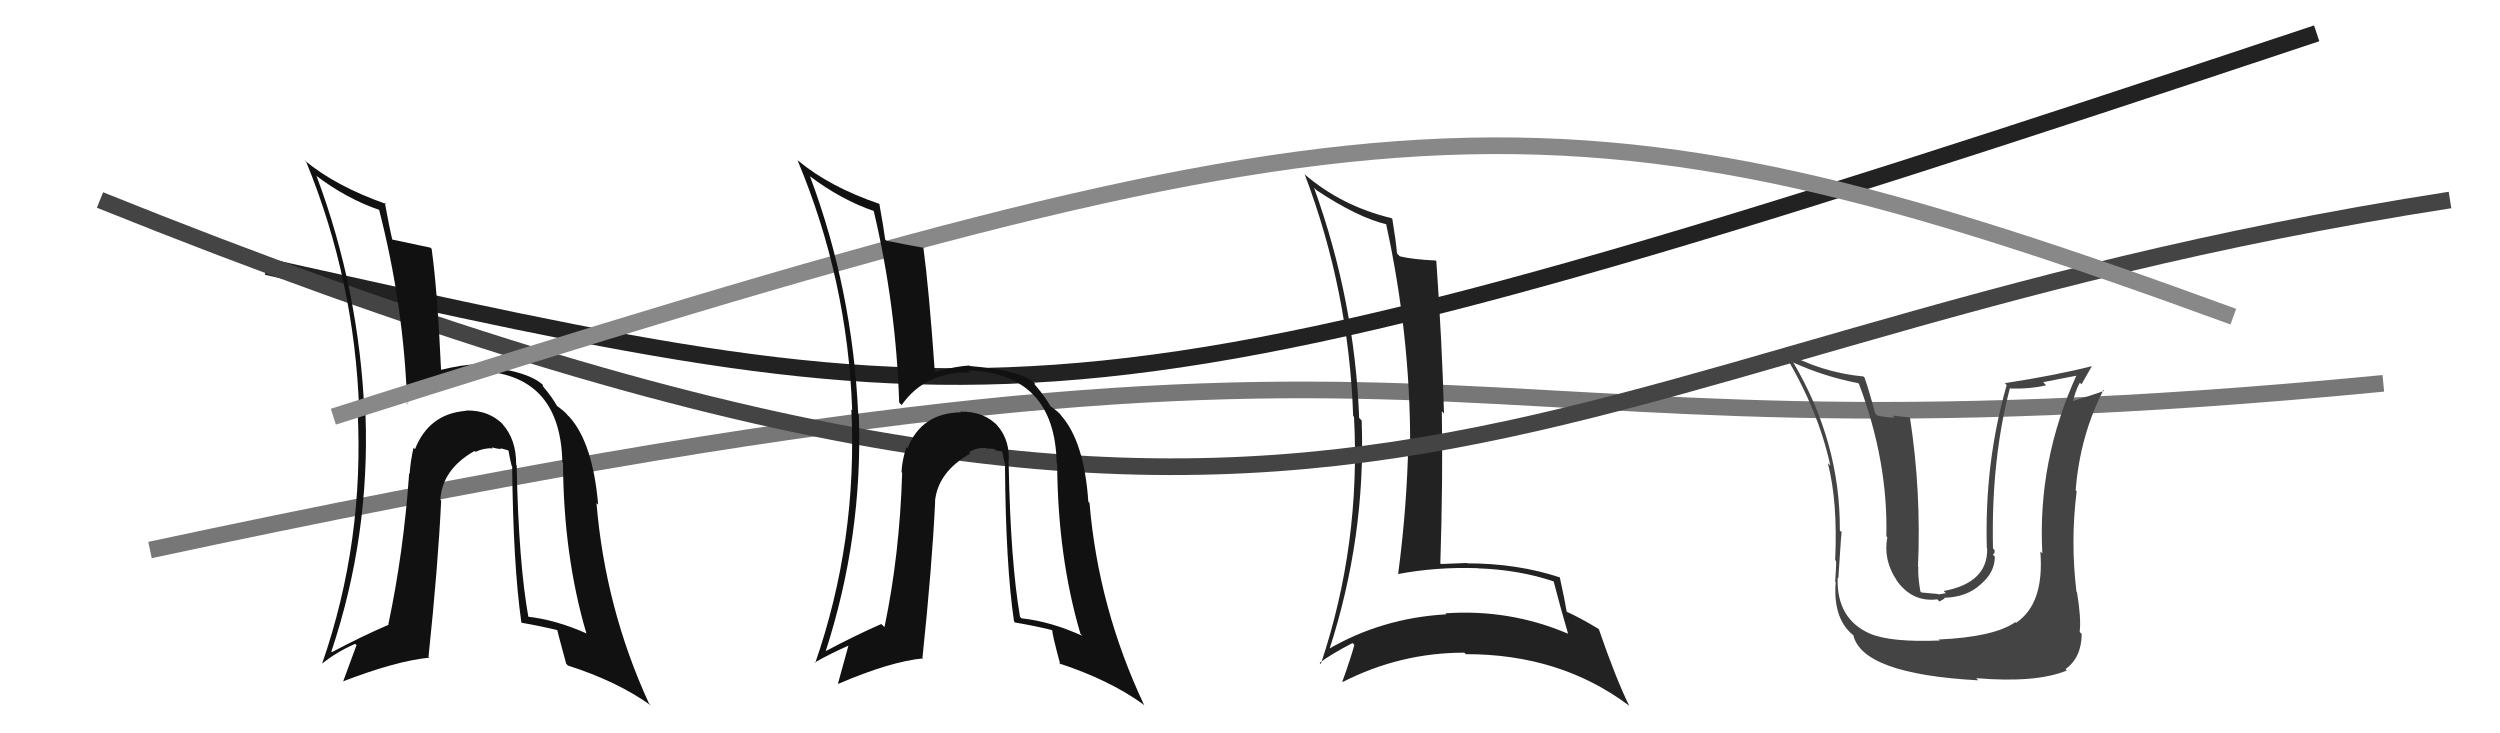
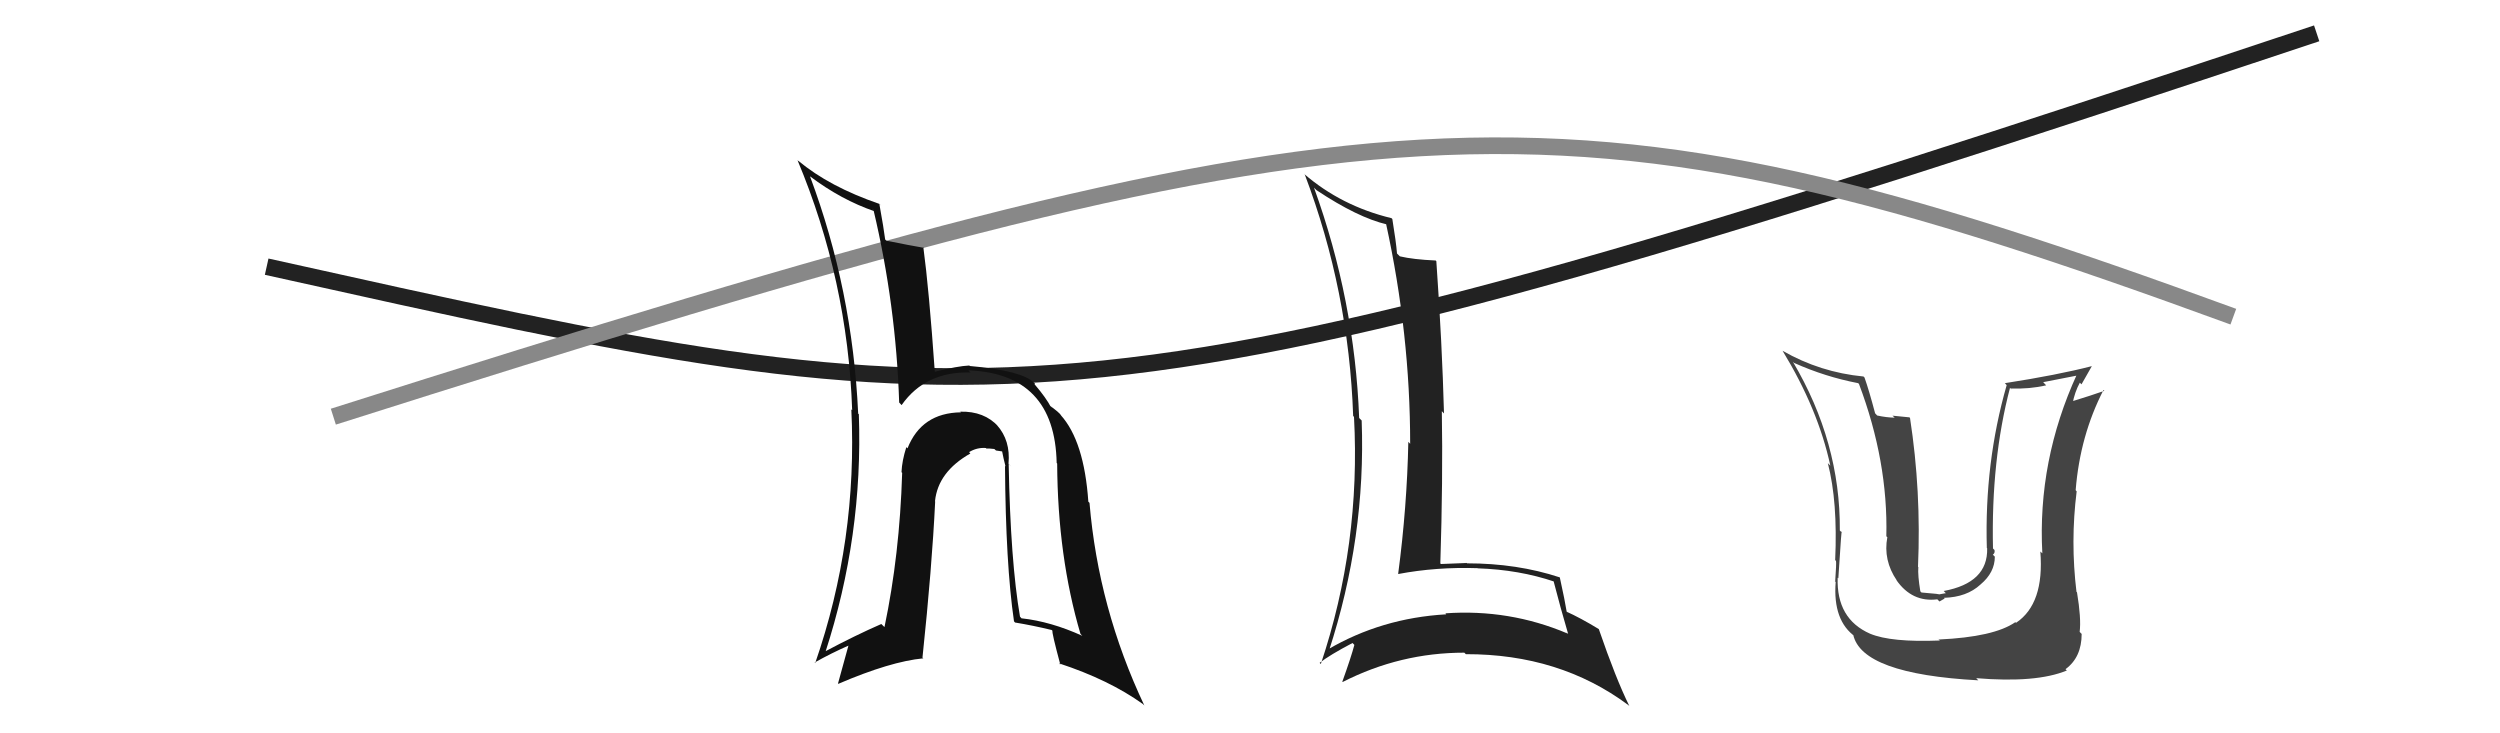
<svg xmlns="http://www.w3.org/2000/svg" width="150" height="44" viewBox="0,0,150,44">
-   <path d="M9 33 C93 15,81 29,143 23" stroke="#777" fill="none" />
  <path fill="#222" d="M78.97 11.39L79.00 11.42L78.99 11.41Q81.47 13.06 83.23 13.47L83.24 13.48L83.16 13.41Q84.61 20.04 84.61 26.63L84.49 26.50L84.50 26.51Q84.42 30.43 83.89 34.43L84.03 34.57L83.90 34.44Q86.17 34.01 88.65 34.09L88.68 34.12L88.66 34.10Q91.14 34.18 93.27 34.90L93.25 34.88L93.21 34.85Q93.63 36.48 94.09 38.04L93.94 37.89L94.05 38.01Q90.56 36.53 86.72 36.80L86.76 36.84L86.77 36.86Q82.89 37.08 79.65 38.98L79.81 39.15L79.73 39.07Q81.96 32.24 81.70 25.23L81.61 25.14L81.55 25.08Q81.28 18.00 78.84 11.26ZM79.19 39.78L79.20 39.80L79.18 39.77Q79.78 39.30 81.15 38.58L81.25 38.68L81.26 38.70Q81.07 39.42 80.54 40.90L80.58 40.94L80.56 40.92Q84.01 39.16 87.86 39.16L88.04 39.34L87.95 39.25Q93.57 39.24 97.68 42.29L97.63 42.24L97.76 42.36Q96.95 40.72 95.93 37.75L96.06 37.88L95.92 37.74Q94.82 37.07 93.95 36.68L94.09 36.83L94.01 36.75Q93.90 36.06 93.59 34.65L93.55 34.62L93.58 34.64Q91.03 33.80 88.02 33.80L87.90 33.69L88.00 33.78Q87.26 33.80 86.46 33.84L86.45 33.84L86.42 33.80Q86.58 28.79 86.51 24.67L86.67 24.84L86.64 24.81Q86.53 20.66 86.18 15.67L86.06 15.55L86.14 15.63Q84.79 15.57 83.99 15.38L83.87 15.26L83.82 15.21Q83.77 14.55 83.54 13.14L83.60 13.20L83.49 13.09Q80.47 12.36 78.23 10.42L78.23 10.42L78.29 10.48Q80.93 17.46 81.19 24.96L81.24 25.01L81.24 25.01Q81.65 32.68 79.25 39.84Z" />
  <path d="M16 16 C61 26,64 27,139 2" stroke="#222" fill="none" />
-   <path d="M6 12 C83 43,89 21,147 12" stroke="#444" fill="none" />
-   <path fill="#111" d="M30.96 27.87L31.02 27.94L30.97 27.88Q30.98 26.37 30.16 25.46L30.20 25.49L30.30 25.59Q29.40 24.59 27.95 24.63L27.99 24.68L27.96 24.65Q25.74 24.82 24.90 26.95L24.73 26.79L24.81 26.86Q24.62 27.73 24.58 28.42L24.51 28.35L24.55 28.39Q24.22 33.12 23.30 37.46L23.40 37.55L23.33 37.48Q21.78 38.14 19.91 39.13L19.86 39.08L19.88 39.10Q22.20 32.17 21.93 24.86L21.81 24.74L21.87 24.80Q21.55 17.39 19.00 10.58L18.97 10.55L18.94 10.52Q20.81 11.94 22.83 12.62L22.82 12.61L22.73 12.52Q24.24 18.37 24.43 24.23L24.53 24.34L24.39 24.20Q25.95 22.29 28.65 22.37L28.53 22.24L28.54 22.25Q33.62 22.35 33.74 27.72L33.69 27.67L33.78 27.76Q33.81 33.35 35.18 37.99L35.32 38.14L35.20 38.01Q33.34 37.18 31.59 36.99L31.62 37.03L31.72 37.12Q31.11 33.77 31.00 27.91ZM31.20 37.25L31.24 37.29L31.32 37.37Q32.43 37.56 33.53 37.83L33.47 37.77L33.42 37.72Q33.43 37.84 33.97 39.82L34.13 39.99L34.07 39.93Q37.04 40.88 39.06 42.33L38.96 42.23L38.94 42.21Q36.32 36.51 35.79 30.19L35.74 30.14L35.89 30.28Q35.57 26.59 34.17 25.02L34.00 24.86L34.08 24.94Q33.94 24.72 33.29 24.26L33.31 24.28L33.46 24.43Q33.17 23.87 32.52 23.11L32.60 23.19L32.53 23.04L32.62 23.14Q31.70 22.21 28.58 21.95L28.50 21.88L28.50 21.87Q27.78 21.87 26.37 22.21L26.47 22.32L26.47 22.32Q26.25 17.45 25.90 14.94L25.87 14.90L25.83 14.86Q25.00 14.68 23.52 14.37L23.55 14.40L23.54 14.39Q23.36 13.65 23.09 12.16L23.25 12.32L23.17 12.24Q20.12 11.17 18.25 9.60L18.38 9.73L18.38 9.73Q21.28 16.82 21.55 24.63L21.46 24.54L21.45 24.53Q21.88 32.46 19.33 39.81L19.34 39.82L19.34 39.81Q20.17 39.13 21.31 38.63L21.39 38.71L20.58 40.91L20.56 40.89Q23.78 39.65 25.76 39.46L25.69 39.39L25.71 39.41Q26.28 34.00 26.47 30.04L26.43 30.00L26.42 29.99Q26.53 28.16 28.47 27.06L28.50 27.09L28.53 27.11Q29.04 26.87 29.57 26.90L29.62 26.95L29.51 26.84Q29.73 26.91 30.07 26.95L30.02 26.89L30.49 27.02L30.51 27.04Q30.58 27.49 30.70 27.95L30.70 27.95L30.73 27.99Q30.79 33.90 31.28 37.33Z" />
  <path fill="#444" d="M116.25 38.29L116.33 38.38L116.39 38.43Q113.46 38.55 112.20 38.02L112.23 38.05L112.20 38.02Q110.18 37.13 110.26 34.66L110.32 34.72L110.30 34.70Q110.51 31.37 110.51 31.95L110.42 31.86L110.39 31.83Q110.43 26.53 107.57 21.70L107.66 21.79L107.66 21.78Q109.51 22.61 111.49 22.99L111.58 23.08L111.54 23.04Q113.29 27.68 113.18 32.18L113.17 32.17L113.24 32.23Q112.98 33.61 113.81 34.83L113.82 34.84L113.78 34.80Q114.72 36.15 116.24 35.96L116.37 36.09L116.68 35.91L116.64 35.87Q118.01 35.83 118.83 35.07L118.78 35.02L118.83 35.07Q119.69 34.35 119.69 33.40L119.64 33.35L119.57 33.28Q119.71 33.19 119.67 33.00L119.58 32.91L119.58 32.91Q119.46 27.61 120.60 23.27L120.73 23.40L120.65 23.31Q121.78 23.35 122.77 23.12L122.59 22.93L124.69 22.52L124.62 22.45Q122.24 27.65 122.54 33.20L122.54 33.20L122.42 33.09Q122.67 36.23 120.96 37.37L120.91 37.32L120.92 37.33Q119.64 38.22 116.33 38.37ZM118.58 40.70L118.73 40.85L118.57 40.69Q122.18 40.99 124.01 40.23L123.96 40.18L123.93 40.15Q124.90 39.44 124.90 38.03L124.86 38.00L124.78 37.91Q124.88 37.11 124.62 35.54L124.54 35.46L124.59 35.52Q124.22 32.49 124.60 29.48L124.58 29.46L124.54 29.41Q124.80 26.14 126.21 23.40L126.33 23.52L126.26 23.45Q125.56 23.70 124.23 24.11L124.30 24.18L124.35 24.23Q124.48 23.53 124.79 22.96L124.89 23.06L125.51 21.97L125.50 21.97Q123.45 22.50 120.29 22.99L120.31 23.01L120.40 23.11Q119.06 27.78 119.21 32.88L119.19 32.86L119.23 32.90Q119.28 34.97 116.62 35.46L116.75 35.59L116.36 35.66L116.17 35.63L115.29 35.55L115.22 35.48Q115.06 34.52 115.10 34.02L115.10 34.02L115.08 34.01Q115.28 29.48 114.60 25.07L114.56 25.04L113.55 24.94L113.68 25.06Q113.17 25.05 112.63 24.93L112.49 24.78L112.51 24.81Q112.14 23.41 111.87 22.65L111.92 22.70L111.81 22.59Q109.21 22.34 106.96 21.05L106.91 21.00L106.95 21.04Q109.09 24.55 109.82 27.94L109.73 27.85L109.67 27.79Q110.27 30.10 110.11 33.61L110.18 33.67L110.16 33.65Q110.19 33.79 110.11 34.90L110.07 34.85L110.14 34.92Q109.96 37.25 111.33 38.21L111.22 38.10L111.19 38.07Q111.69 40.44 118.70 40.82Z" />
  <path d="M20 25 C83 5,93 4,134 19" stroke="#888" fill="none" />
  <path fill="#111" d="M60.53 27.85L60.68 27.99L60.51 27.82Q60.64 26.43 59.82 25.51L59.93 25.62L59.91 25.60Q59.06 24.66 57.61 24.70L57.56 24.64L57.66 24.74Q55.29 24.77 54.45 26.90L54.36 26.81L54.38 26.83Q54.12 27.64 54.09 28.33L54.15 28.39L54.13 28.37Q53.98 33.28 53.07 37.62L53.01 37.57L52.88 37.44Q51.34 38.11 49.48 39.10L49.45 39.07L49.52 39.14Q51.79 32.16 51.53 24.85L51.44 24.77L51.49 24.81Q51.15 17.39 48.60 10.58L48.58 10.56L48.60 10.58Q50.47 11.99 52.48 12.68L52.31 12.50L52.41 12.60Q53.76 18.29 53.95 24.15L54.09 24.30L54.10 24.30Q55.53 22.27 58.24 22.35L58.21 22.33L58.10 22.22Q63.29 22.42 63.40 27.78L63.41 27.79L63.43 27.81Q63.46 33.40 64.83 38.04L64.82 38.03L64.94 38.15Q63.05 37.29 61.30 37.10L61.30 37.11L61.20 37.00Q60.63 33.69 60.52 27.83ZM60.85 37.29L60.93 37.38L60.90 37.35Q61.99 37.53 63.10 37.80L63.10 37.80L63.15 37.85Q63.09 37.90 63.62 39.88L63.68 39.94L63.54 39.80Q66.55 40.79 68.57 42.24L68.70 42.37L68.66 42.33Q65.90 36.49 65.37 30.17L65.42 30.22L65.30 30.10Q65.05 26.46 63.64 24.90L63.66 24.92L63.68 24.94Q63.57 24.75 62.92 24.29L63.09 24.46L63.07 24.45Q62.76 23.86 62.11 23.10L62.08 23.07L62.09 23.00L62.05 22.97Q61.31 22.23 58.19 21.96L58.20 21.97L58.16 21.93Q57.47 21.96 56.06 22.31L56.10 22.34L56.09 22.33Q55.74 17.34 55.40 14.83L55.36 14.79L55.44 14.87Q54.66 14.74 53.18 14.44L53.23 14.48L53.11 14.37Q53.03 13.72 52.76 12.23L52.88 12.35L52.78 12.24Q49.75 11.20 47.89 9.64L48.05 9.80L47.85 9.61Q50.86 16.80 51.13 24.61L51.24 24.72L51.08 24.56Q51.46 32.44 48.91 39.79L48.91 39.79L48.88 39.75Q49.85 39.20 50.99 38.70L50.93 38.65L50.28 41.01L50.30 41.03Q53.42 39.69 55.40 39.50L55.28 39.38L55.35 39.44Q55.92 34.04 56.11 30.09L56.09 30.06L56.10 30.07Q56.28 28.31 58.22 27.21L58.18 27.16L58.14 27.13Q58.61 26.84 59.15 26.88L59.15 26.88L59.18 26.91Q59.32 26.90 59.66 26.94L59.76 27.03L60.16 27.09L60.12 27.05Q60.21 27.52 60.33 27.98L60.34 28.00L60.30 27.95Q60.34 33.86 60.84 37.28Z" />
</svg>